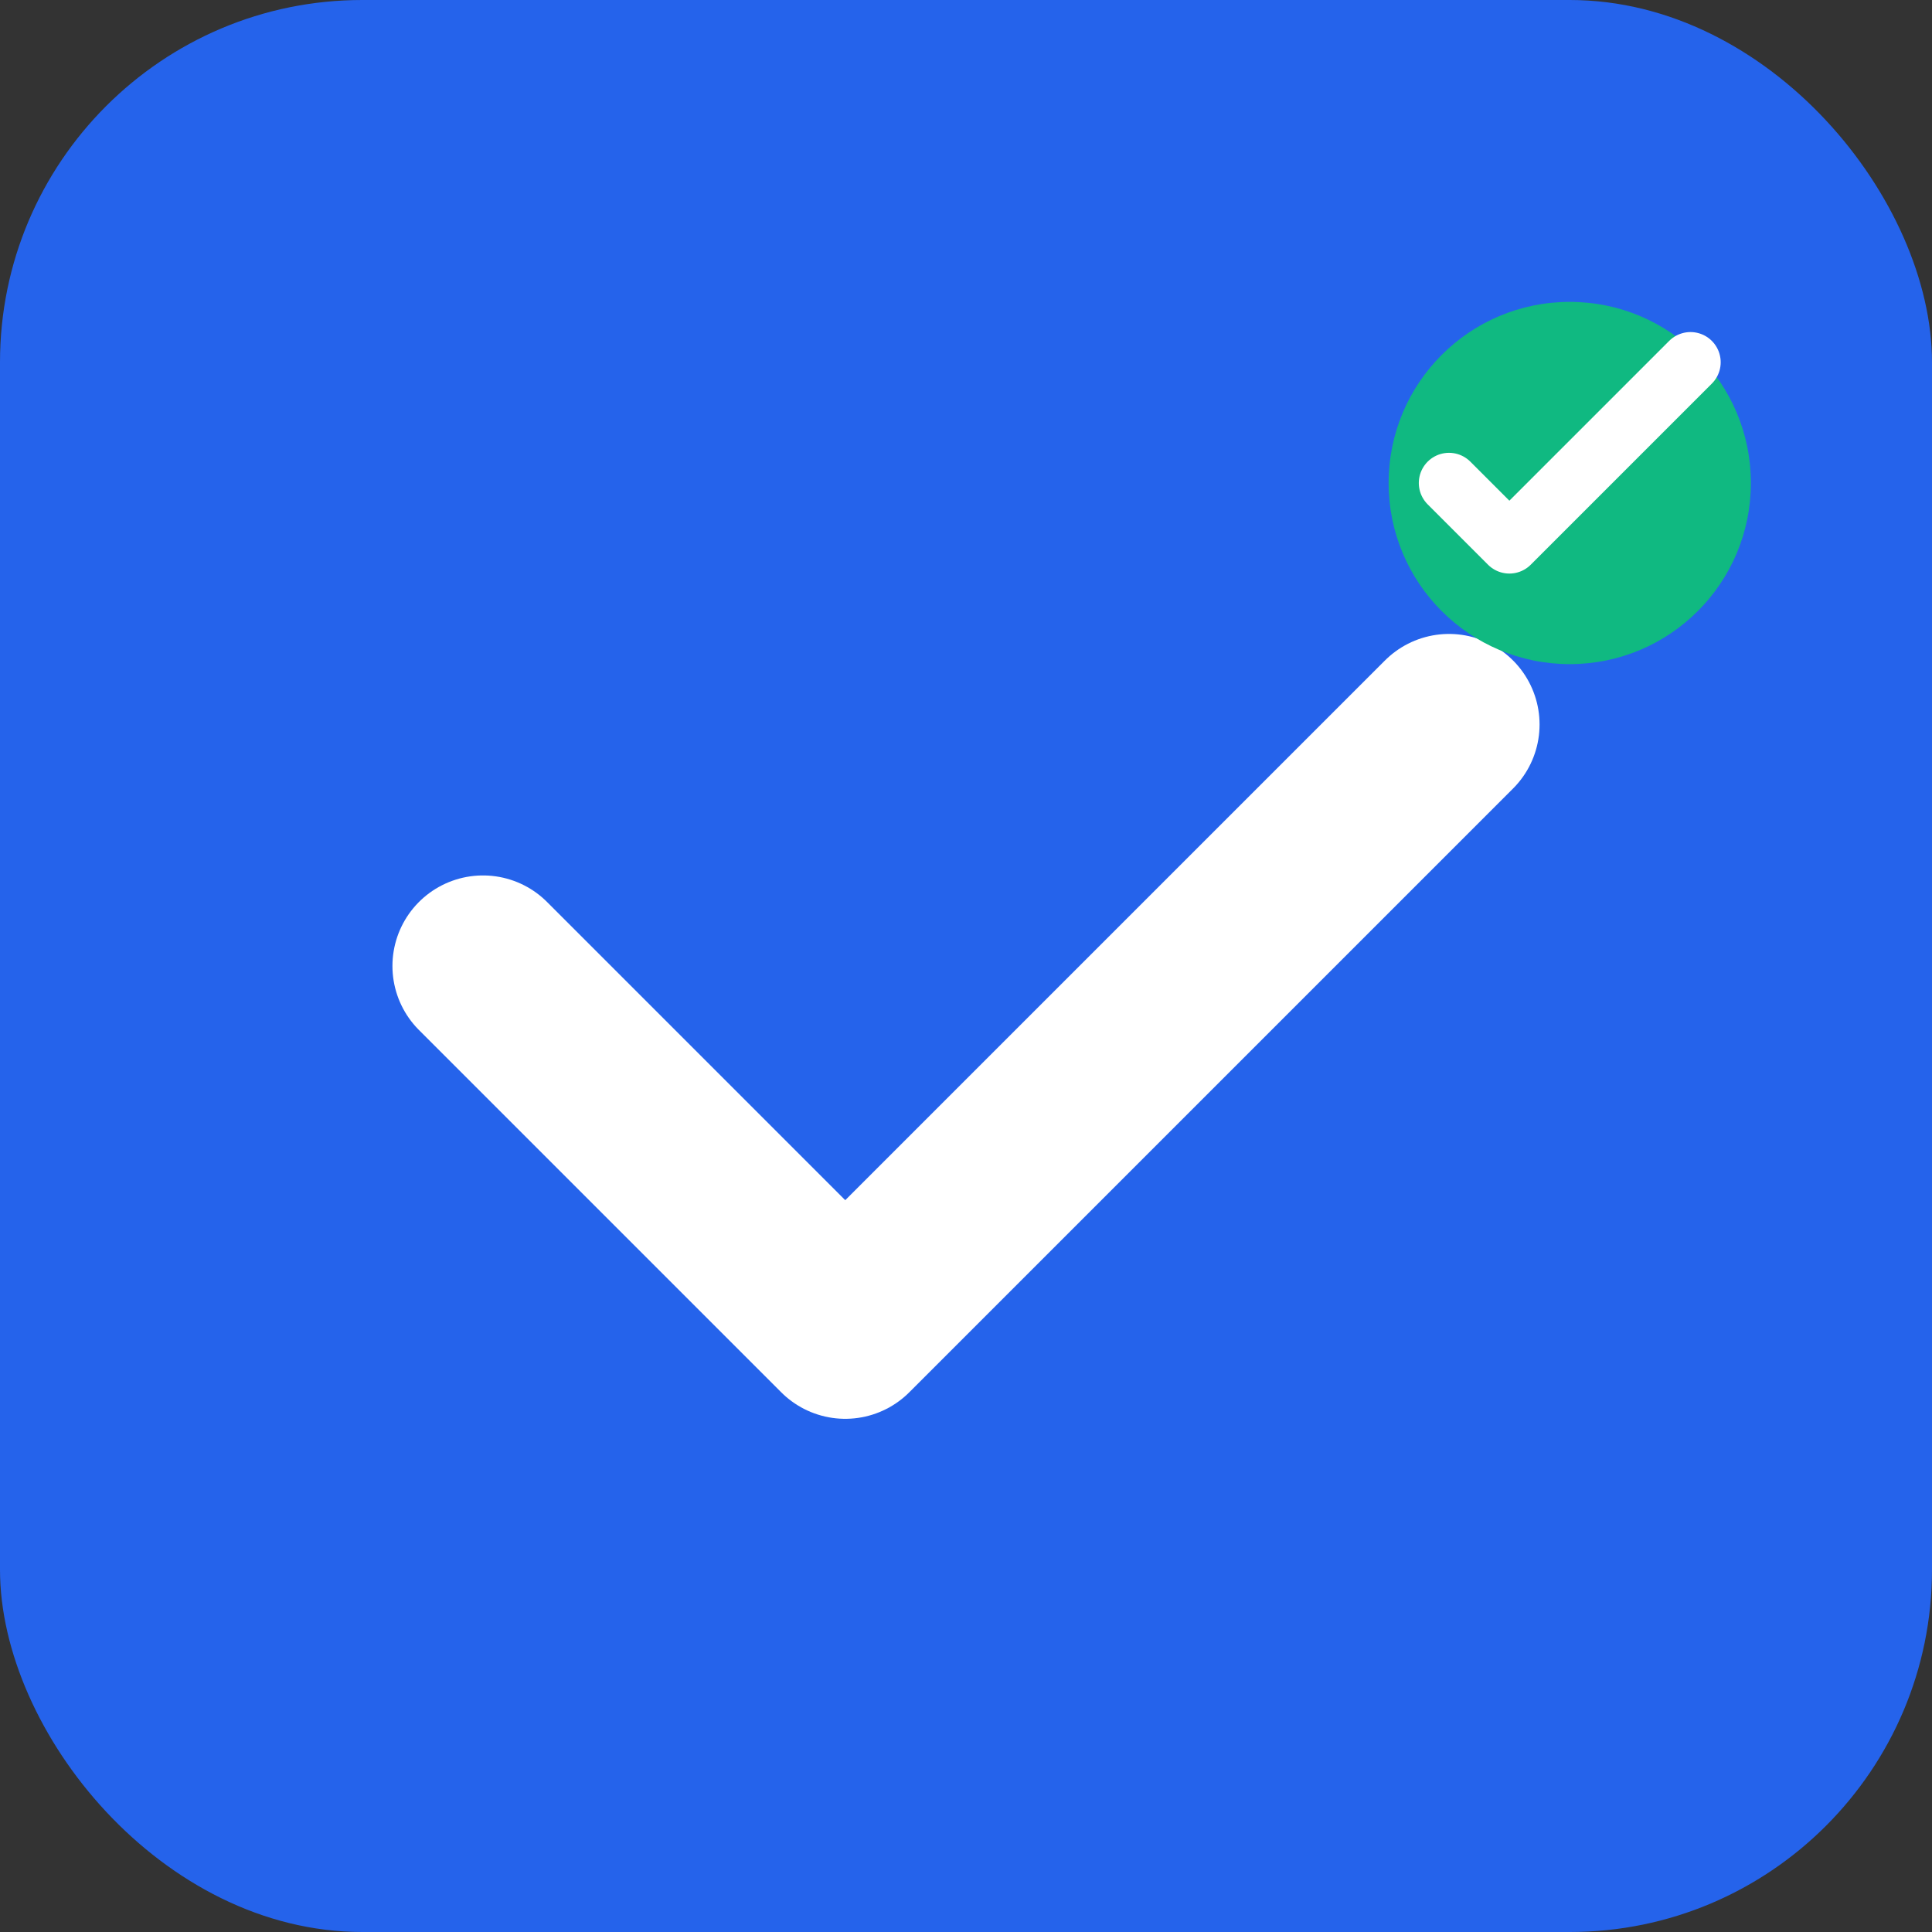
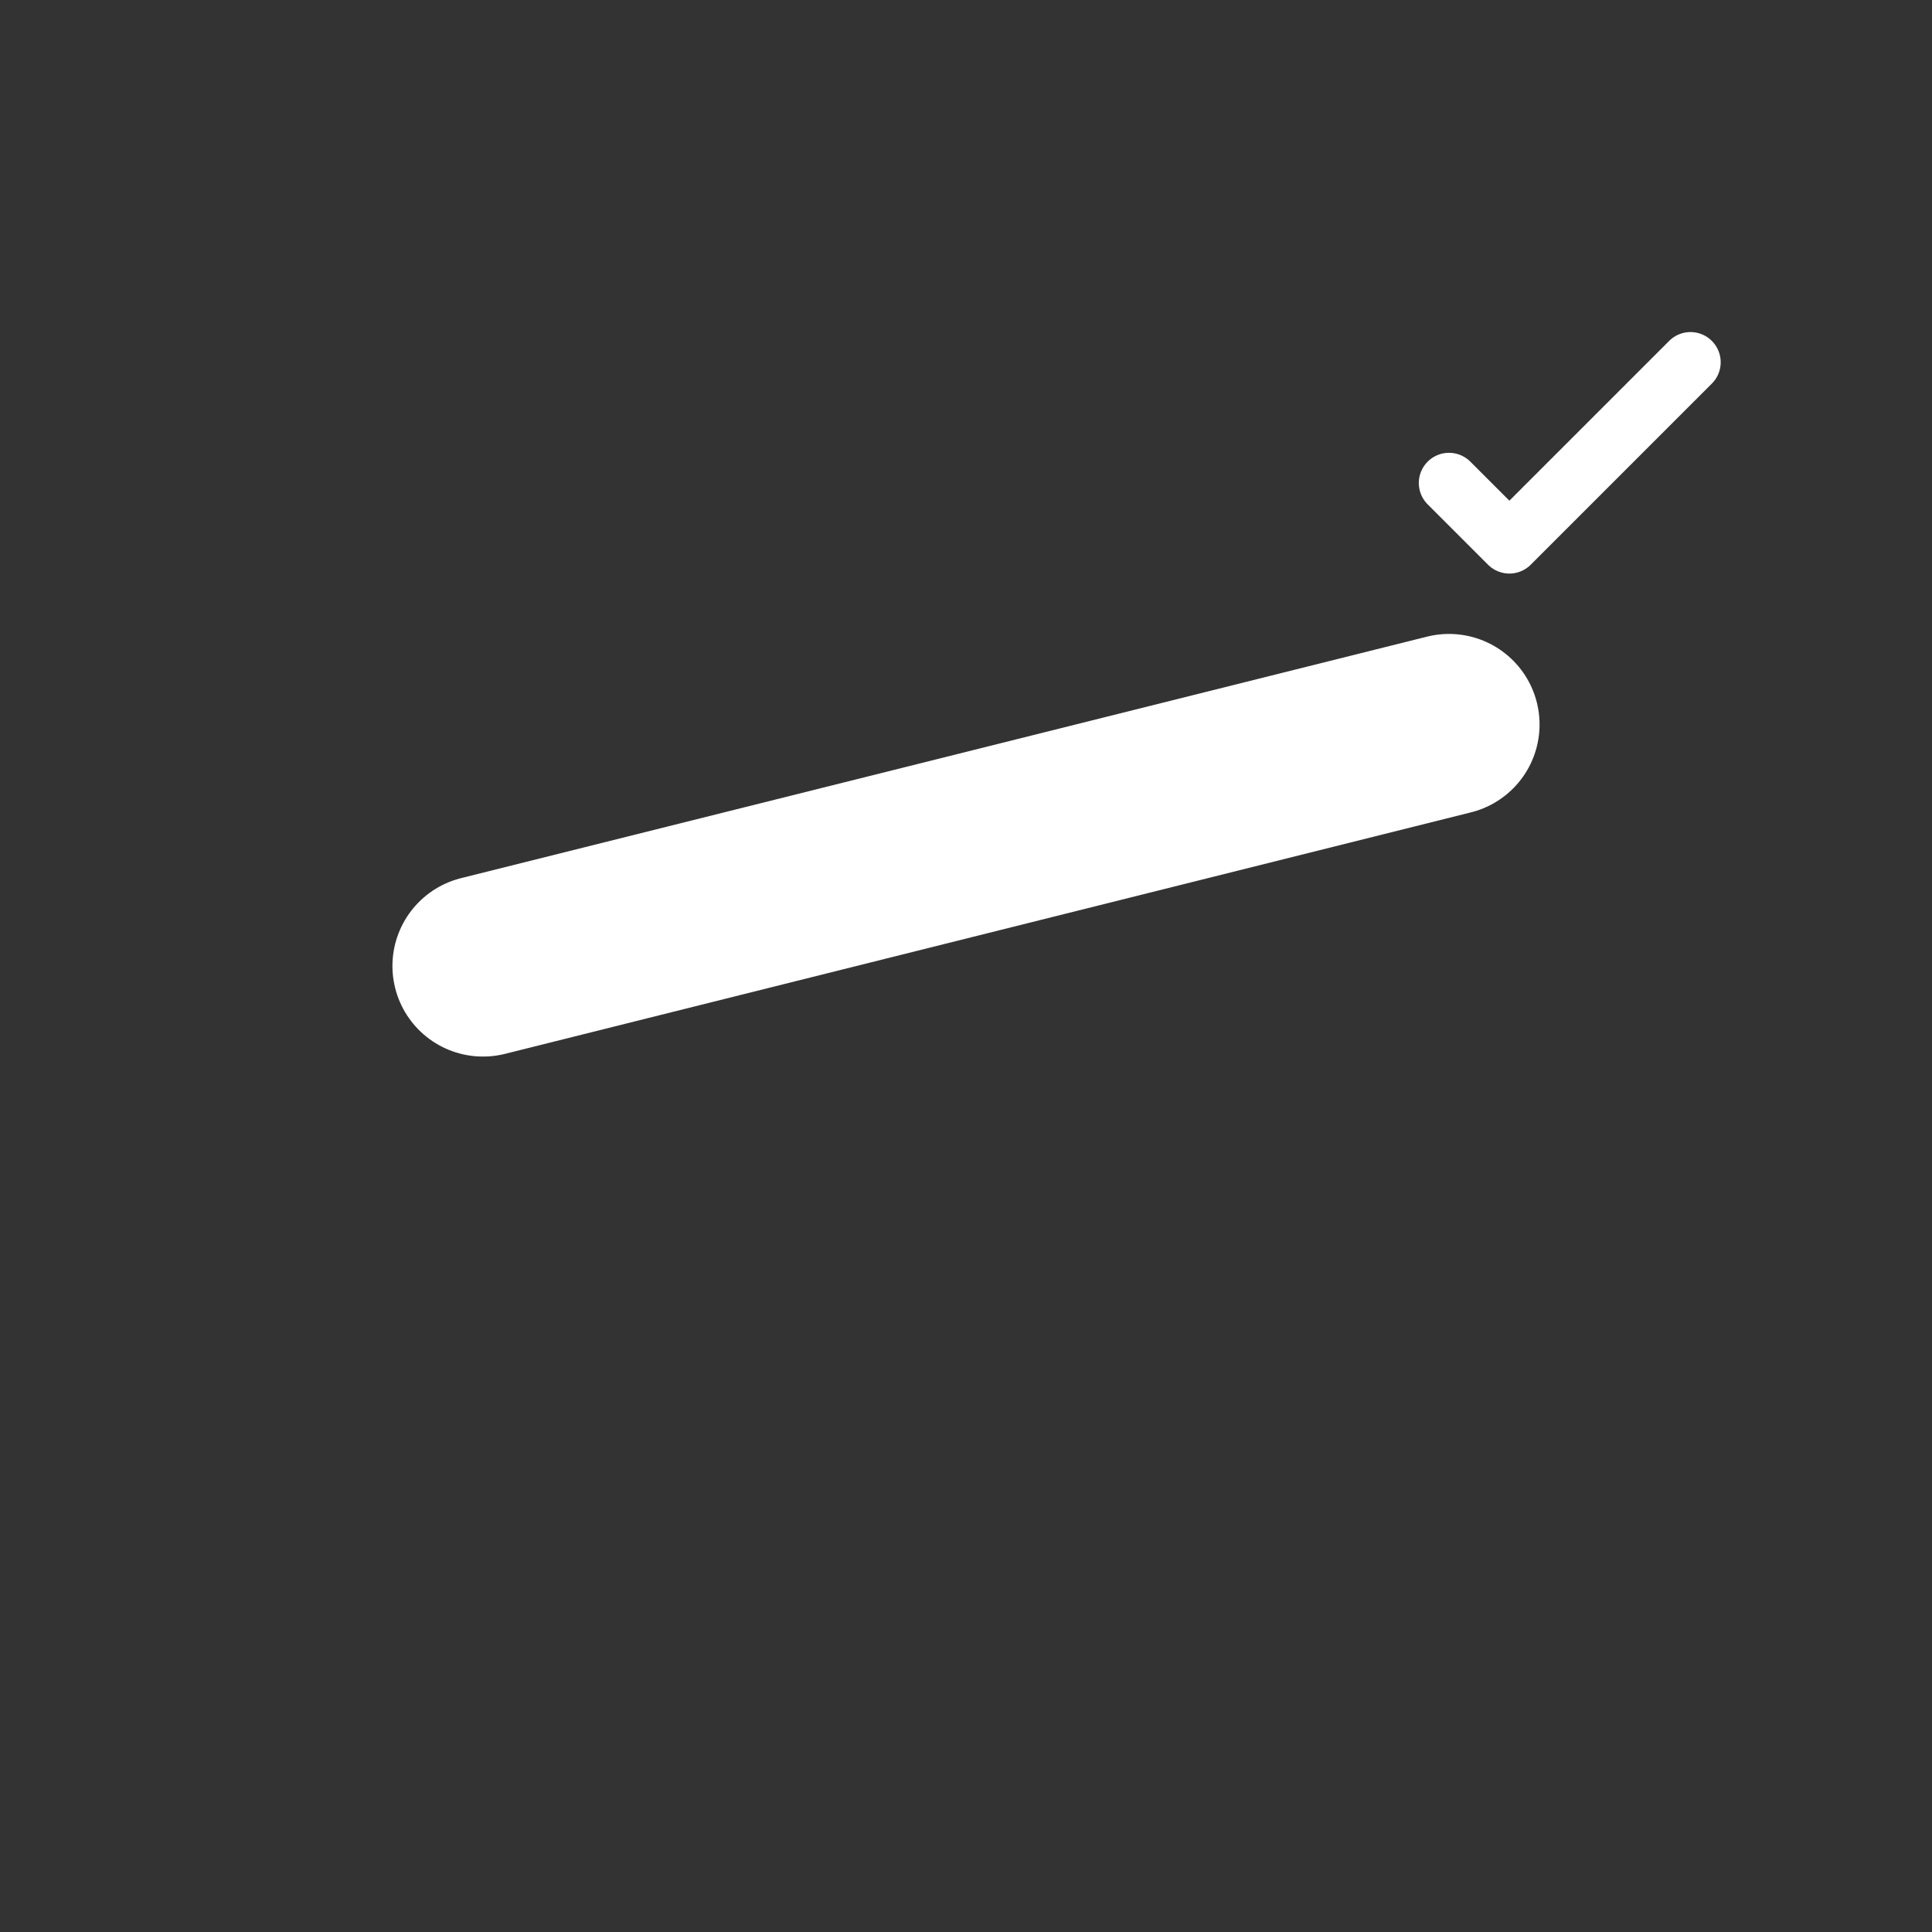
<svg xmlns="http://www.w3.org/2000/svg" width="32" height="32" viewBox="0 0 32 32" fill="none">
  <rect x="0" y="0" width="32" height="32" fill="#333333" stroke="none" />
-   <rect width="32" height="32" rx="6" fill="#2563EB" />
-   <path d="M8 16L14 22L24 12" stroke="white" stroke-width="3" stroke-linecap="round" stroke-linejoin="round" />
-   <circle cx="26" cy="8" r="3" fill="#10B981" />
+   <path d="M8 16L24 12" stroke="white" stroke-width="3" stroke-linecap="round" stroke-linejoin="round" />
  <path d="M24 8L25 9L28 6" stroke="white" stroke-width="1" stroke-linecap="round" stroke-linejoin="round" />
</svg>